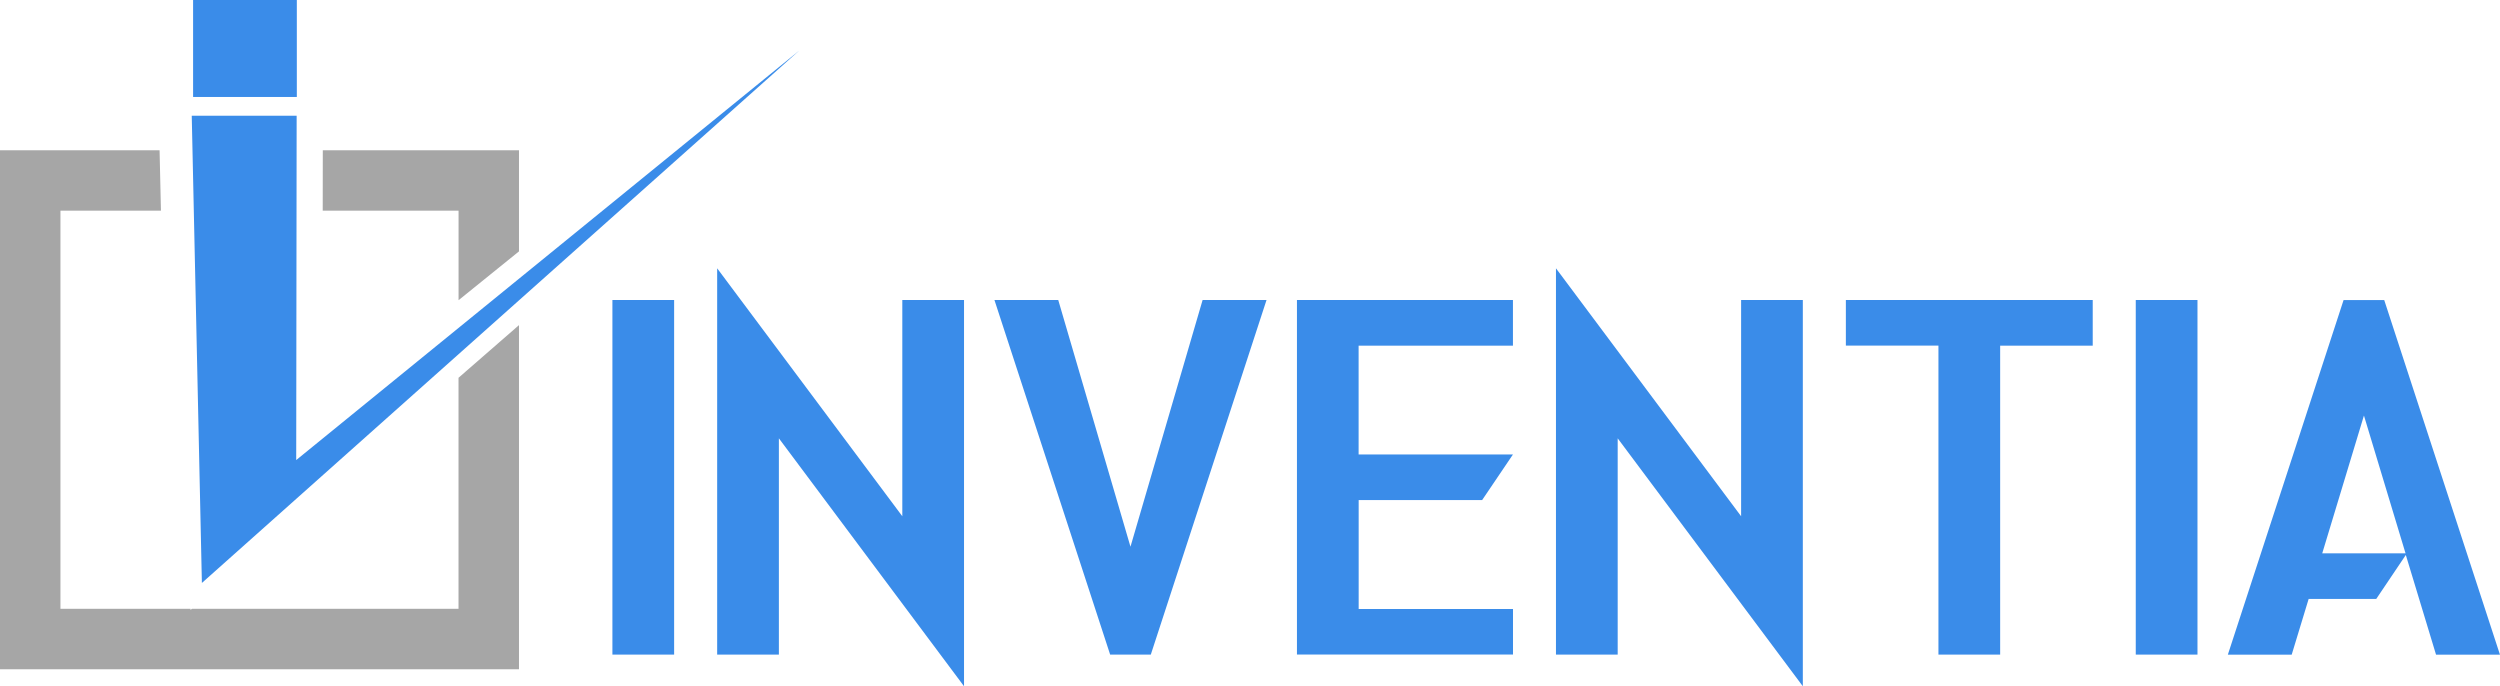
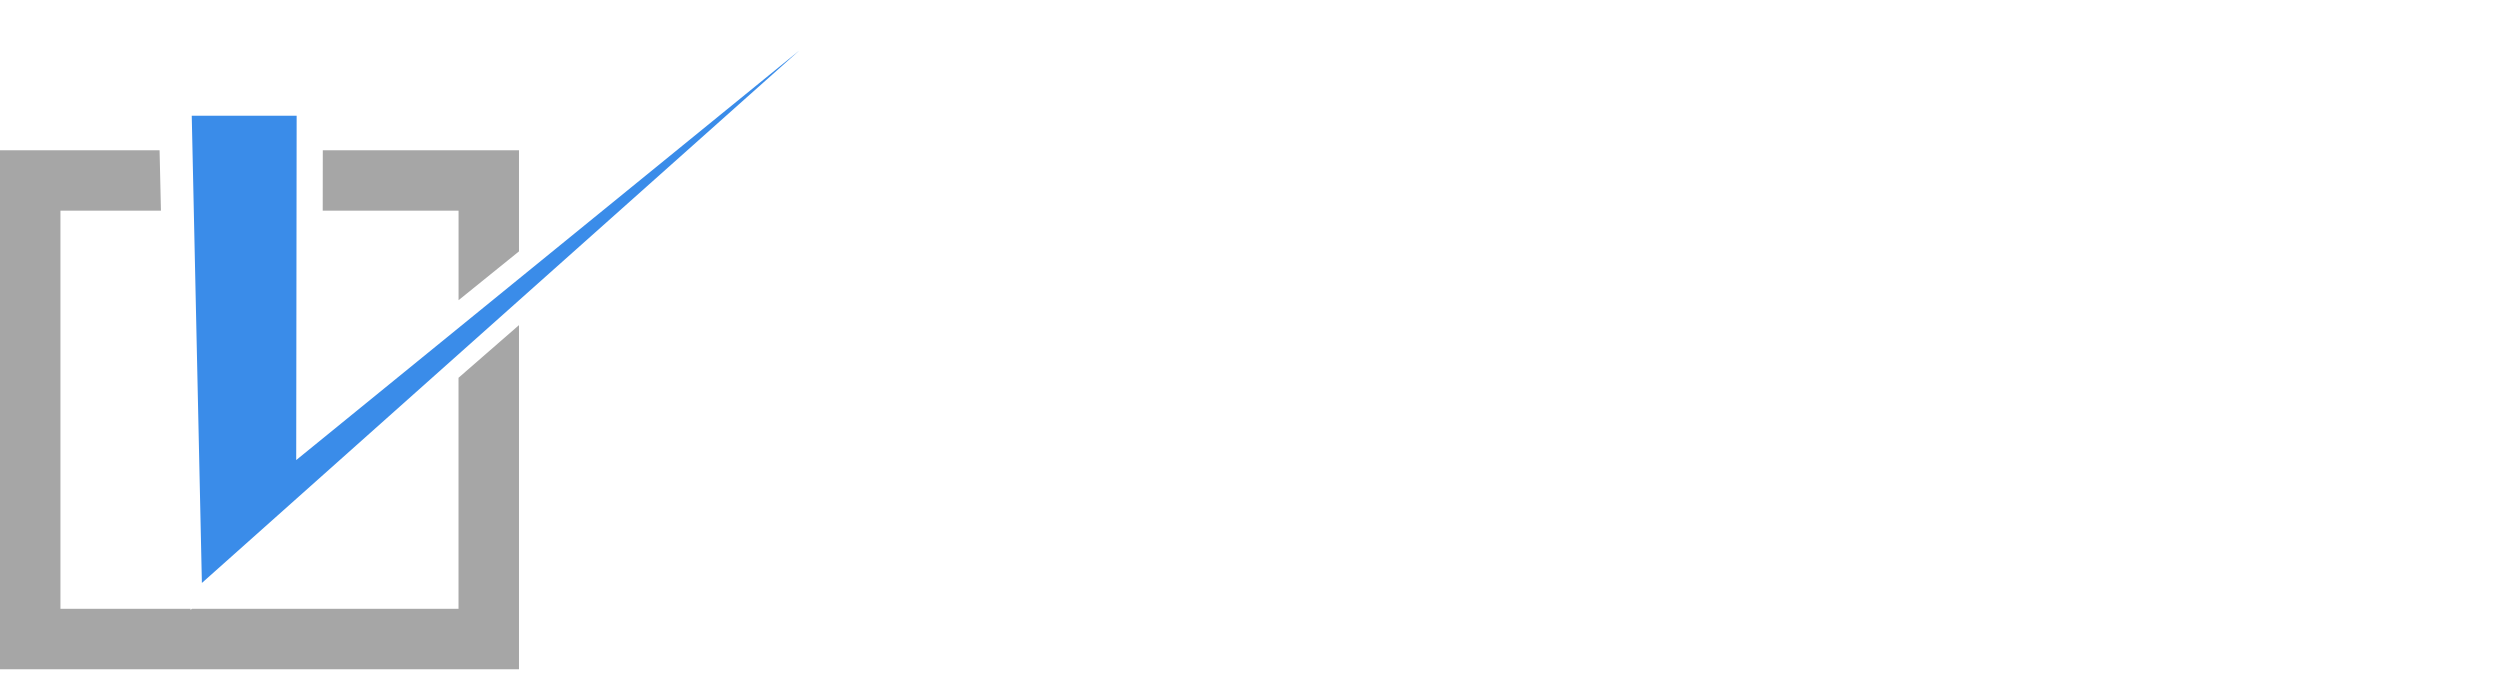
<svg xmlns="http://www.w3.org/2000/svg" width="183.047" height="50.244" viewBox="0 0 183.047 50.244">
  <g transform="translate(-63.5 -161)">
    <g transform="translate(64 161)">
-       <path d="M457.939,242.362H453.42V216.4h4.519Zm7.67-15.837v15.837H461.09V214.08l13.556,18.154V216.4h4.519v28.282l-13.556-18.153ZM486.063,216.4l5.289,18.065,5.282-18.065h4.68l-8.474,25.965h-2.976L481.391,216.4Zm33.293,0v3.342h-11.3v7.969h11.3L517.1,231.05H508.06v7.975h11.3v3.336H503.541V216.4Zm7.669,10.127v15.837h-4.519V214.08l13.556,18.154V216.4h4.519v28.282l-13.556-18.153ZM561.807,216.4v3.342h-6.778v22.622H550.51V219.739h-6.778V216.4Zm7.67,25.965h-4.519V216.4h4.519Zm15.257-7.3-2.167,3.222h-4.95l-1.242,4.083H571.7l8.474-25.965h2.976l8.474,25.965h-4.68l-2.213-7.3Zm-6.123-.114h6.1l-3.046-10.09Z" transform="translate(-409.08 -194.435)" fill="#3a8ce9" />
      <path d="M0,109.11H11.684l.1,4.425H4.426v29.149h9.526l0,.087.1-.087h19.52V125.771L38,121.915v25.2H0v-38Zm23.634,0H38v7.405q-2.215,1.787-4.425,3.575v-6.555H23.629l.006-4.425Z" transform="translate(-0.5 -98.11)" fill="#a6a6a6" fill-rule="evenodd" />
      <path d="M147.54,45.174h7.681l-.032,25.213L192.014,40.41,148.283,79.385Z" transform="translate(-134.001 -36.702)" fill="#3a8ce9" fill-rule="evenodd" />
-       <path d="M148.62,0h7.595V7.1H148.62Z" transform="translate(-134.982)" fill="#3a8ce9" fill-rule="evenodd" />
    </g>
  </g>
</svg>